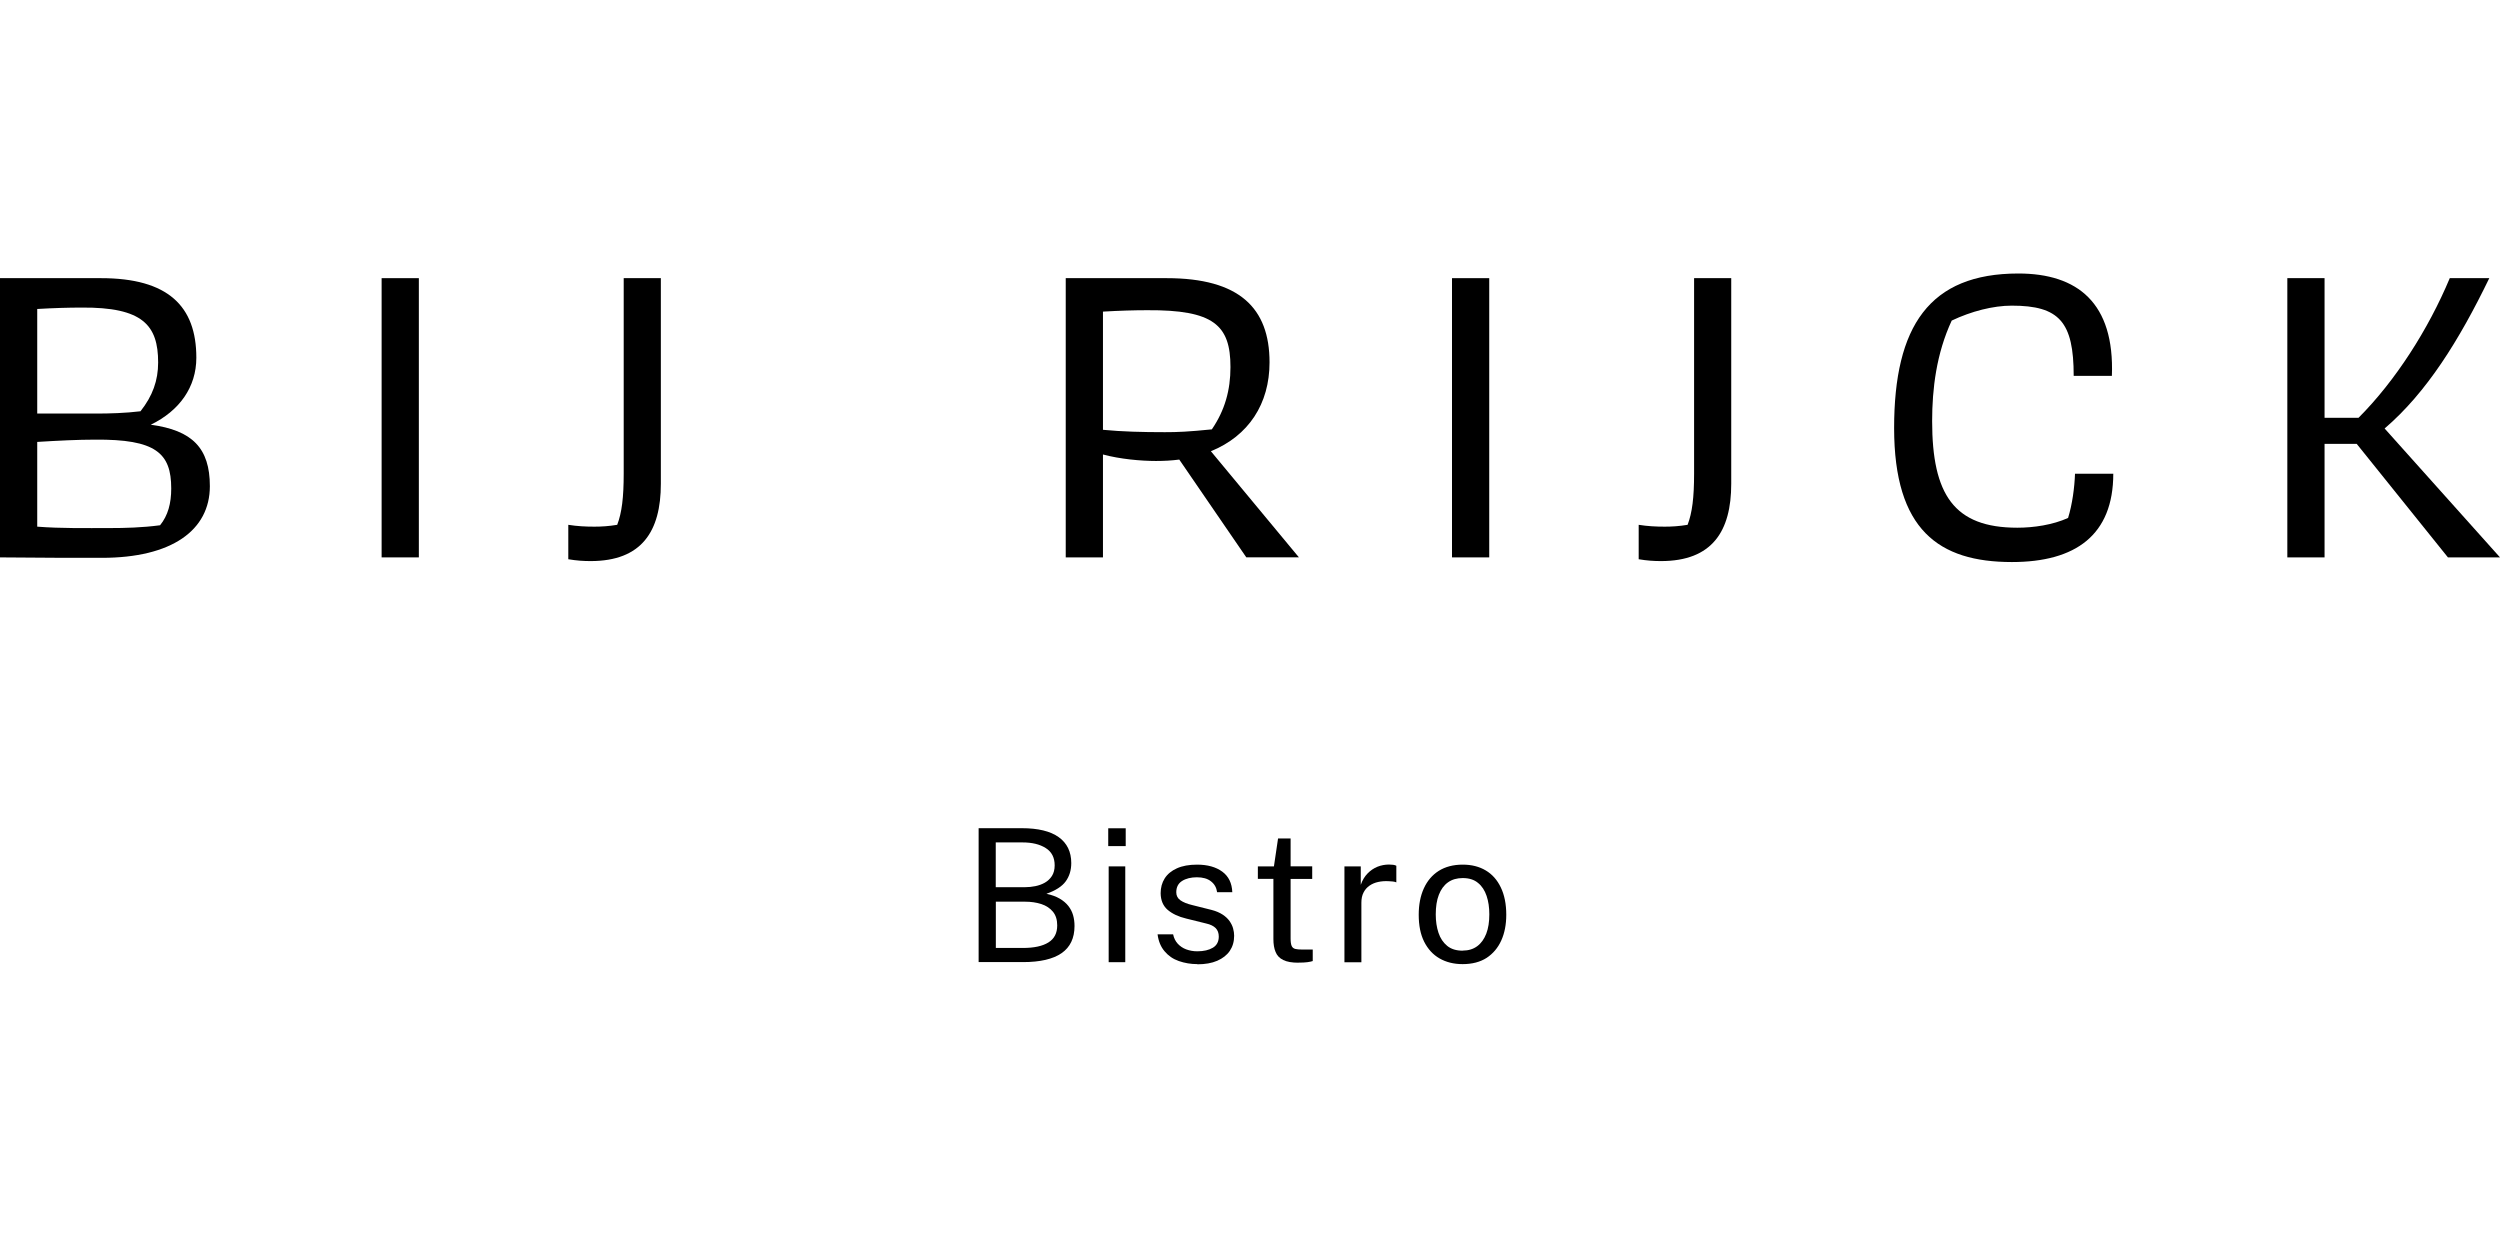
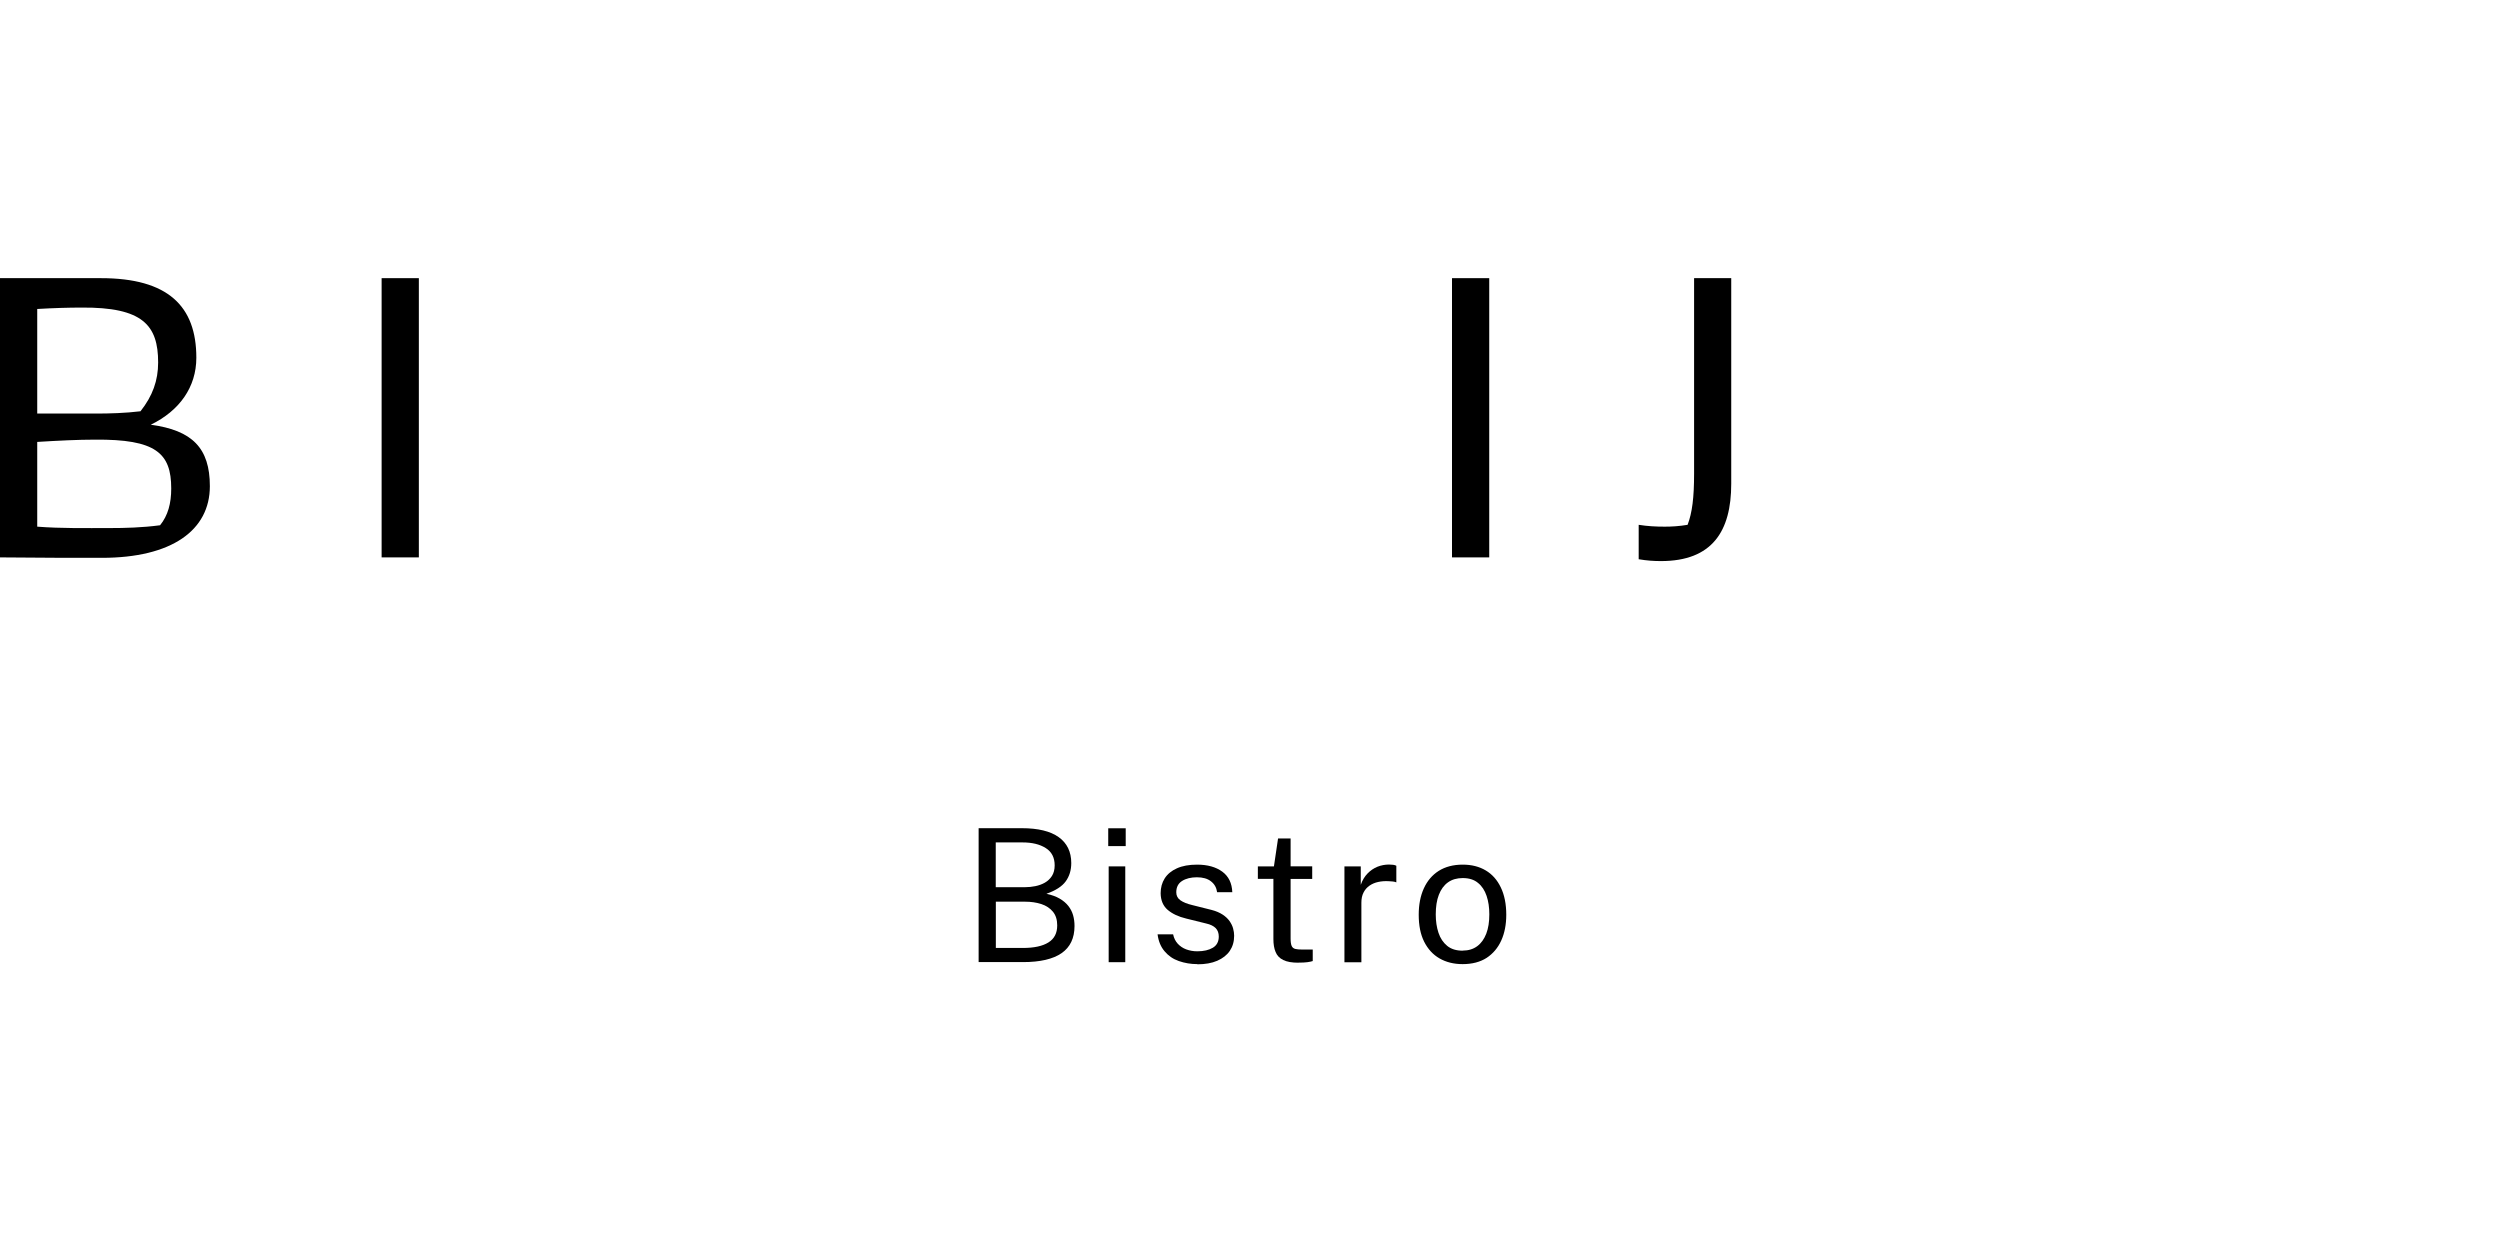
<svg xmlns="http://www.w3.org/2000/svg" width="202" height="100" viewBox="0 0 284.71 78.65">
  <g>
    <path d="M0,32.33V.53h11.5c7.63,0,10.86,3.18,10.86,9.06,0,3.34-1.91,6.04-5.19,7.63,4.72.64,6.73,2.65,6.73,7,0,5.03-4.35,8.16-12.29,8.16-2.97,0-7.26,0-11.61-.05ZM4.24,4.03v11.92h6.73c1.48,0,3.29-.05,5.03-.26,1.38-1.75,2.01-3.5,2.01-5.56,0-4.24-1.75-6.31-8.74-6.25-1.48,0-3.13.05-5.04.16ZM4.24,19.18v9.65c2.7.21,5.51.16,8.27.16,1.7,0,3.71-.05,5.72-.32.9-1.11,1.27-2.49,1.27-4.19,0-4.03-1.75-5.62-8.69-5.56-1.91,0-4.13.11-6.57.26Z" />
    <path d="M43.46,32.33V.53h4.24v31.8h-4.24Z" />
-     <path d="M71.02.53h4.24v23.42c0,5.41-2.17,8.8-8,8.8-.79,0-1.59-.05-2.54-.21v-3.92c1.01.16,1.96.21,2.97.21.79,0,1.64-.05,2.6-.21.53-1.38.74-3.13.74-5.83V.53Z" />
-     <path d="M125.61,20.62v11.71h-4.24V.53h11.5c8.27,0,11.71,3.39,11.71,9.59,0,4.72-2.38,8.37-6.68,10.12l10.02,12.08h-5.99l-7.63-11.13c-.85.11-1.7.16-2.65.16-1.7,0-4.08-.21-6.04-.74ZM138.01,17.75c1.48-2.17,2.12-4.45,2.12-7.1,0-4.77-1.91-6.52-9.49-6.47-1.48,0-3.13.05-5.03.16v13.46c2.17.21,4.5.27,7.05.27,1.48,0,2.65-.05,5.35-.32Z" />
    <path d="M165.36,32.33V.53h4.24v31.8h-4.24Z" />
    <path d="M192.92.53h4.24v23.42c0,5.41-2.17,8.8-8,8.8-.79,0-1.59-.05-2.54-.21v-3.92c1.01.16,1.96.21,2.97.21.79,0,1.64-.05,2.6-.21.53-1.38.74-3.13.74-5.83V.53Z" />
-     <path d="M240.67,22.79c0,7-4.29,10.07-11.55,10.07-8.32,0-13.41-3.66-13.41-15.26S219.73,0,229.86,0c6.73,0,10.97,3.34,10.65,11.66h-4.35c0-6.15-1.64-8-7.05-8-2.12,0-4.61.64-6.84,1.7-1.75,3.76-2.23,7.79-2.23,11.45,0,8.37,2.49,12.14,9.7,12.14,1.86,0,4.03-.32,5.78-1.11.48-1.54.74-3.5.79-5.04h4.35Z" />
-     <path d="M268.39,19.4h-3.66v12.93h-4.24V.53h4.24v15.9h3.87c4.19-4.19,7.95-10.07,10.39-15.9h4.5c-3.44,7.1-7.15,13.04-11.92,17.12l13.14,14.68h-5.93l-10.39-12.93Z" />
  </g>
  <g>
    <path d="M111.45,78.43v-15.26h4.91c1.86,0,3.26.34,4.21,1.02.95.68,1.43,1.67,1.43,2.95,0,.81-.21,1.5-.63,2.08-.42.58-1.15,1.05-2.2,1.42.6.13,1.1.31,1.51.55.41.24.74.52.99.84.25.32.43.67.54,1.06.11.39.16.79.16,1.22,0,1.38-.49,2.41-1.47,3.09-.98.68-2.45,1.02-4.39,1.02h-5.06ZM113.4,69.89h3.32c.4,0,.8-.04,1.19-.12.39-.08.76-.21,1.09-.4.33-.19.6-.45.8-.76.2-.32.31-.72.31-1.21,0-.89-.34-1.54-1.02-1.97s-1.56-.64-2.64-.64h-3.05v5.1ZM113.4,76.81h3.09c1.27,0,2.24-.21,2.91-.63.67-.42,1-1.06,1-1.94,0-.64-.16-1.16-.49-1.56-.33-.4-.77-.69-1.32-.87-.56-.18-1.17-.27-1.86-.27h-3.32v5.26Z" />
    <path d="M126.21,65.21v-2.03h1.99v2.03h-1.99ZM126.26,78.43v-10.91h1.89v10.91h-1.89Z" />
    <path d="M136.37,78.65c-.76,0-1.46-.12-2.12-.35s-1.19-.6-1.62-1.11c-.43-.5-.7-1.15-.8-1.93h1.77c.09.43.27.79.53,1.07.26.28.58.5.96.64.38.14.8.22,1.26.22.74,0,1.33-.14,1.78-.41s.67-.7.67-1.27c0-.4-.12-.72-.35-.96-.24-.24-.6-.42-1.1-.53l-2.26-.56c-.88-.21-1.58-.54-2.11-.99-.52-.45-.79-1.08-.8-1.89,0-.64.15-1.2.46-1.69s.77-.87,1.39-1.15c.62-.28,1.38-.42,2.3-.42,1.19,0,2.15.27,2.87.8.72.53,1.1,1.31,1.14,2.34h-1.73c-.07-.52-.3-.93-.7-1.24-.39-.31-.93-.46-1.6-.46s-1.25.14-1.69.42c-.44.28-.66.71-.66,1.29,0,.39.16.69.47.91.31.22.77.41,1.37.55l2.19.55c.5.13.91.31,1.25.53.33.22.59.46.78.73.19.27.33.55.41.84.08.29.12.57.12.84,0,.67-.17,1.24-.5,1.73-.33.48-.81.85-1.43,1.12s-1.38.4-2.27.4Z" />
    <path d="M147.89,78.49c-.75,0-1.34-.1-1.75-.31-.42-.2-.71-.51-.87-.91-.17-.4-.25-.89-.25-1.48v-6.85h-1.77v-1.42h1.83l.47-3.18h1.43v3.17h2.46v1.44h-2.46v6.78c0,.39.04.67.12.85.08.18.22.29.41.34.19.05.46.07.8.07h1.19v1.31c-.13.05-.34.09-.61.13s-.61.05-1.01.05Z" />
    <path d="M153.11,78.43v-10.91h1.86v2.1c.18-.52.44-.95.77-1.29.33-.34.71-.6,1.13-.77.43-.17.87-.25,1.32-.25.16,0,.32.01.47.03.16.02.27.06.36.11v1.89c-.11-.05-.24-.08-.41-.1s-.3-.03-.42-.03c-.44-.03-.84,0-1.22.08s-.71.22-1,.42c-.29.2-.52.46-.68.78-.17.32-.25.71-.25,1.17v6.78h-1.94Z" />
    <path d="M166.57,78.65c-1.01,0-1.88-.22-2.63-.65s-1.33-1.07-1.75-1.9c-.42-.84-.62-1.86-.62-3.07,0-1.14.19-2.14.58-3,.39-.86.95-1.52,1.7-2,.75-.47,1.66-.71,2.73-.71,1.01,0,1.88.22,2.62.66.74.44,1.31,1.08,1.72,1.94.41.85.62,1.89.62,3.11,0,1.11-.19,2.09-.57,2.93s-.94,1.5-1.67,1.98c-.73.47-1.64.71-2.73.71ZM166.58,77.11c.65,0,1.2-.17,1.65-.5.45-.33.79-.81,1.03-1.42.24-.62.35-1.35.35-2.21,0-.78-.1-1.48-.31-2.1-.21-.62-.53-1.12-.98-1.48-.44-.37-1.02-.55-1.74-.55-.66,0-1.22.16-1.68.49s-.8.8-1.04,1.42c-.24.62-.35,1.36-.35,2.23,0,.77.1,1.46.31,2.09.21.63.54,1.12.99,1.49.45.37,1.04.55,1.77.55Z" />
  </g>
</svg>